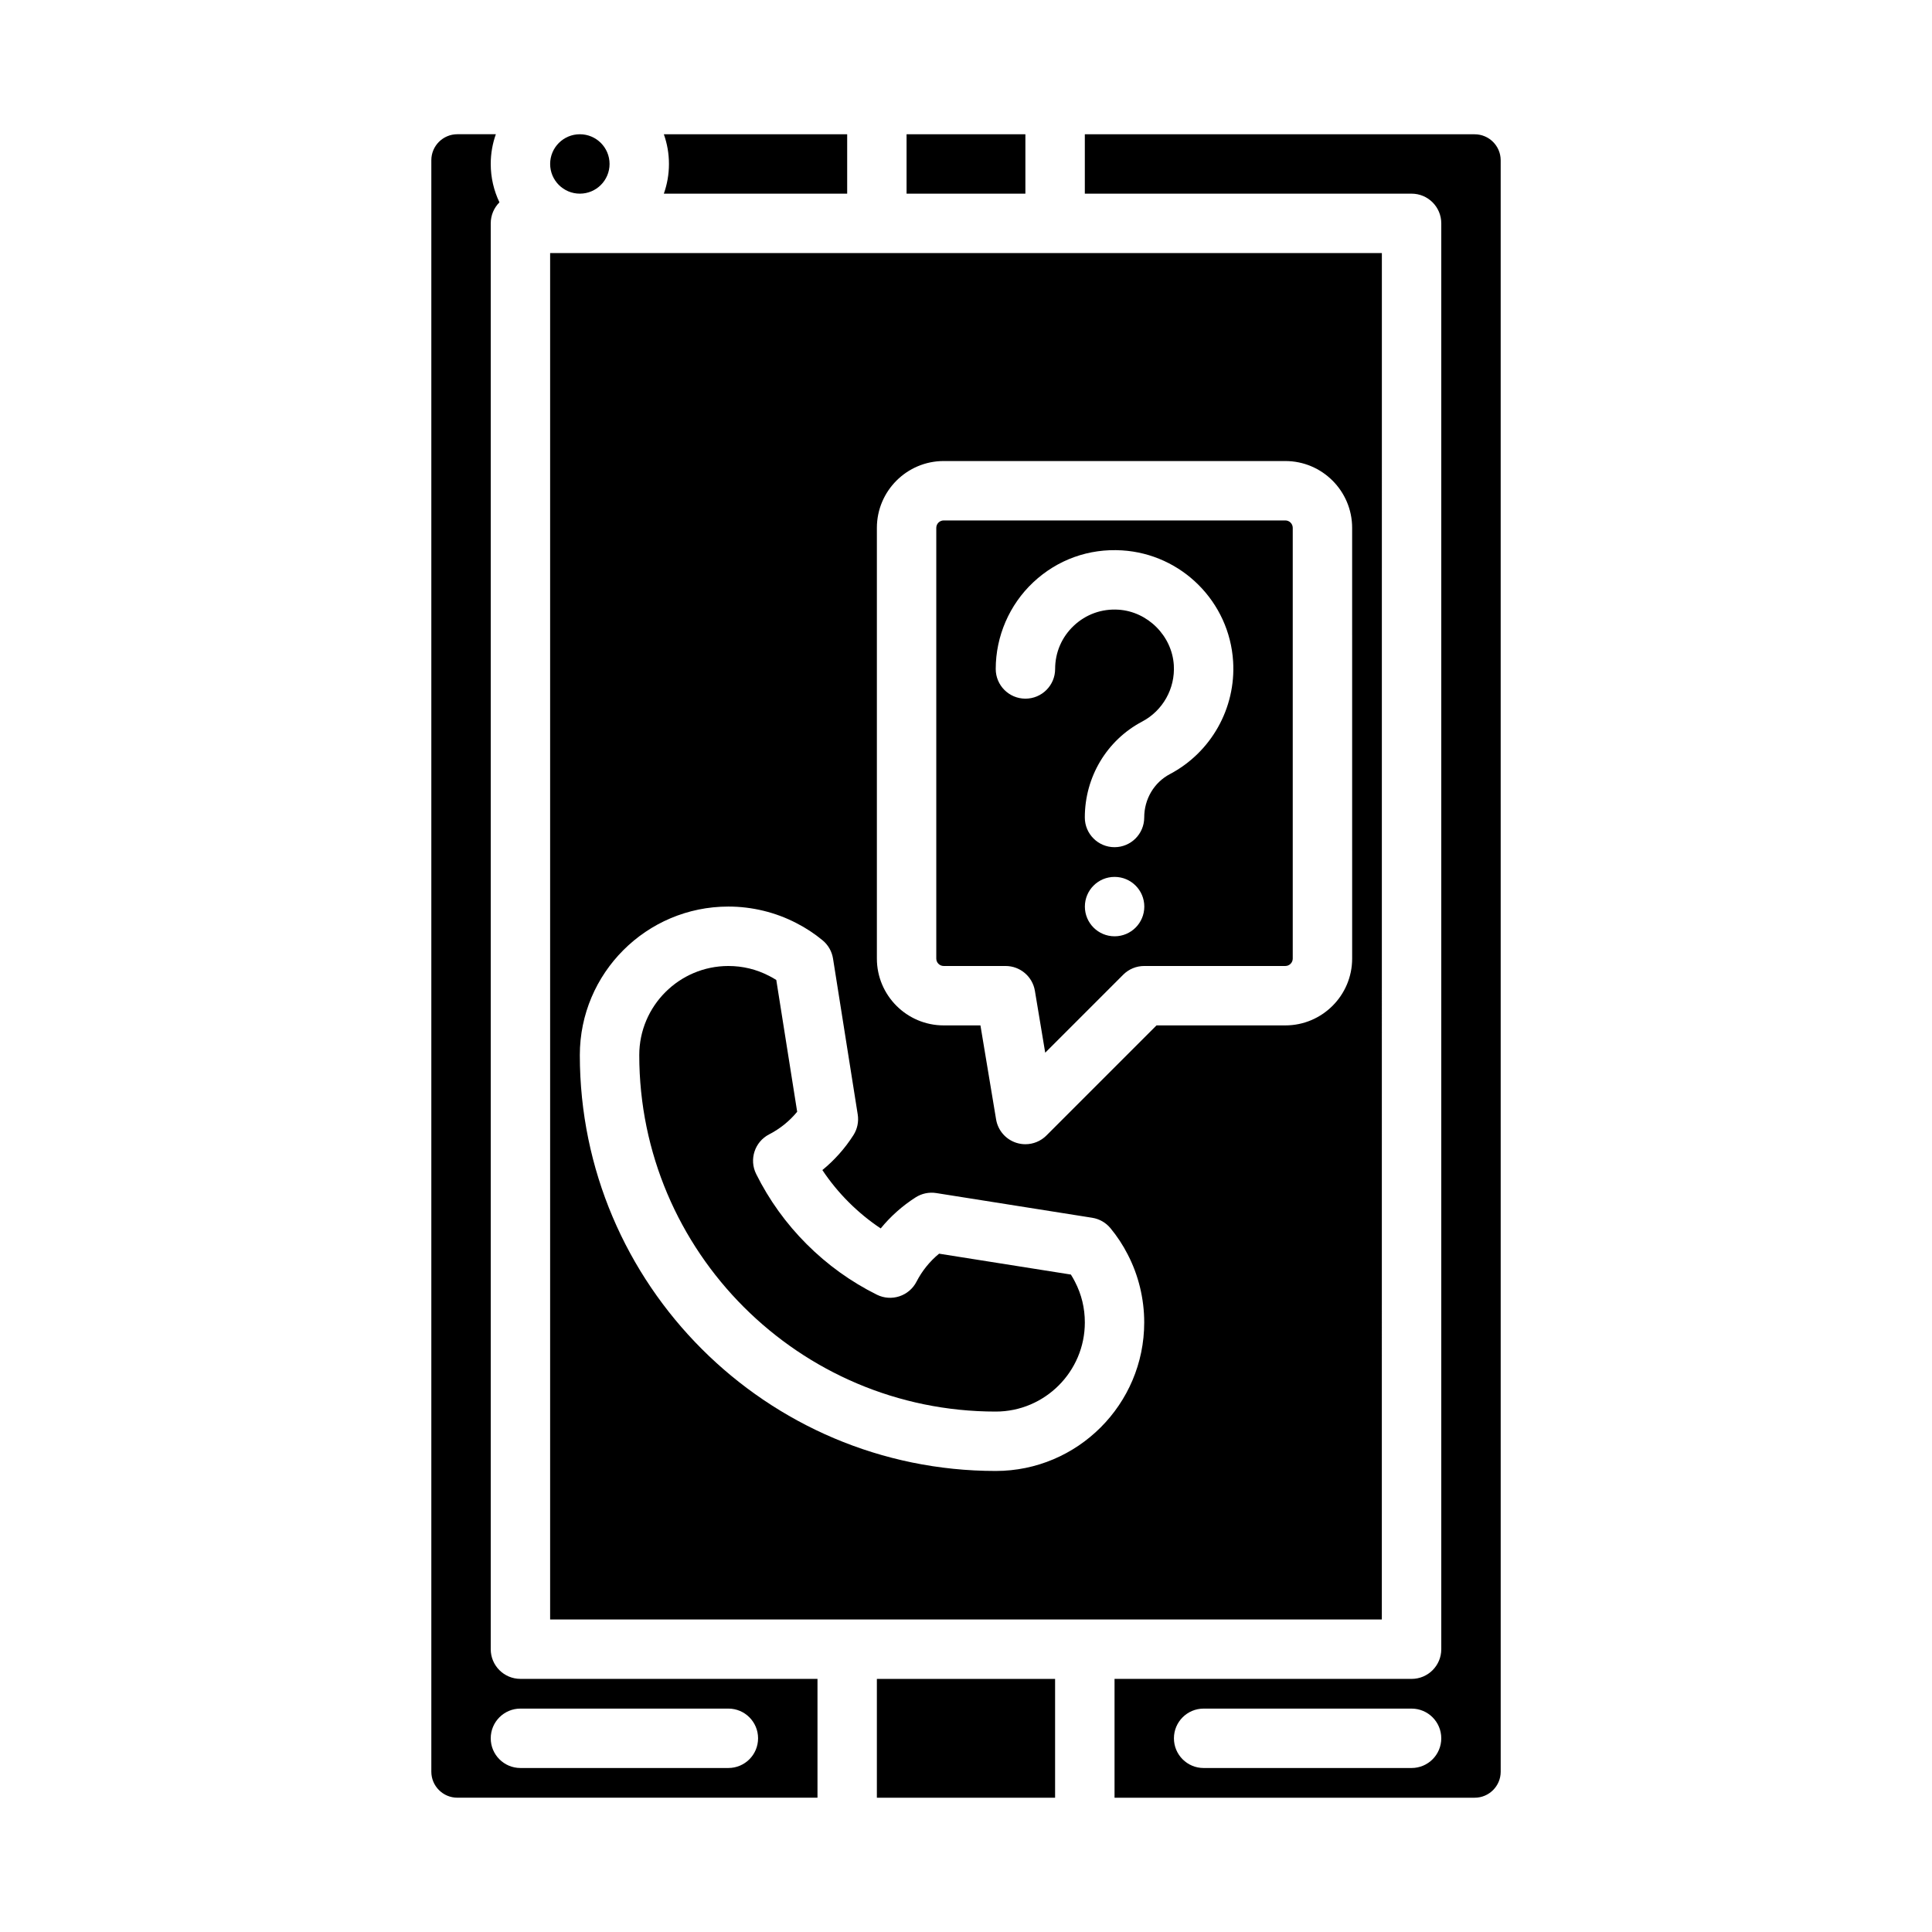
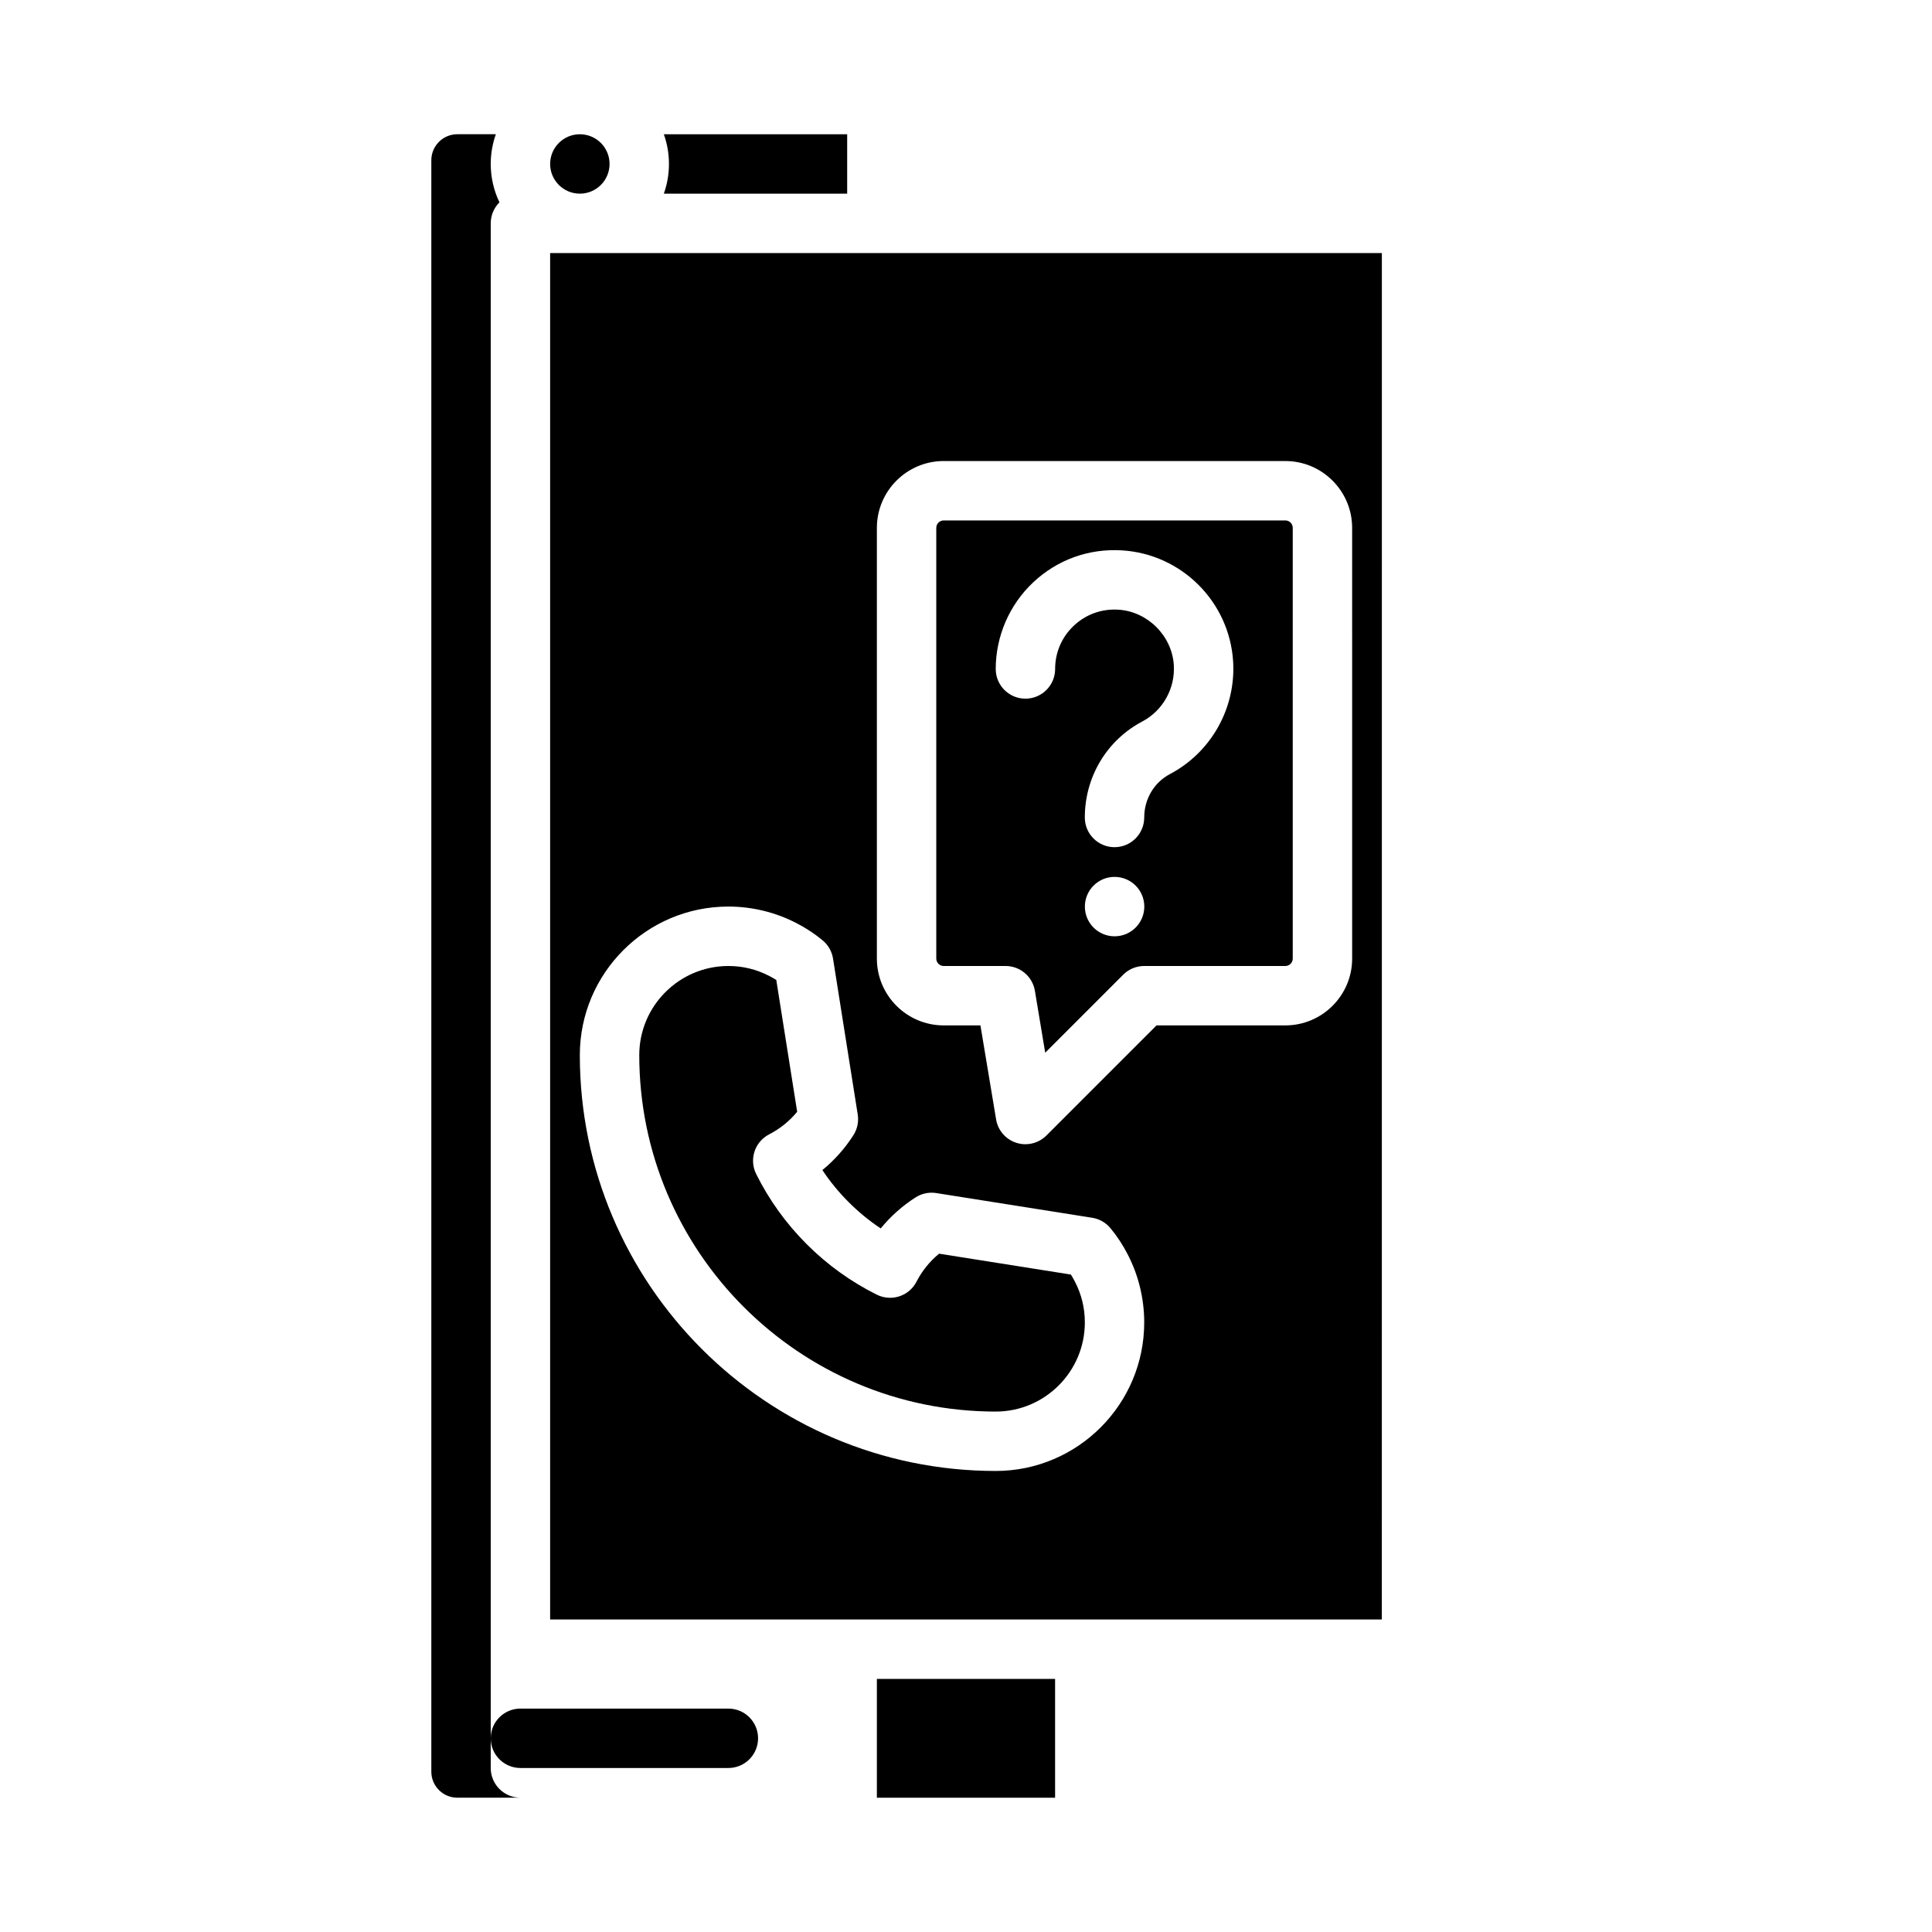
<svg xmlns="http://www.w3.org/2000/svg" fill="#000000" width="800px" height="800px" version="1.1" viewBox="144 144 512 512">
  <g>
    <path d="m305.54 187.45c0 4.348-3.523 7.871-7.871 7.871-4.348 0-7.875-3.523-7.875-7.871s3.527-7.871 7.875-7.871c4.348 0 7.871 3.523 7.871 7.871" />
    <path d="m427.79 481.77-34.922-5.531c-2.473 2.031-4.512 4.555-5.981 7.414-1.969 3.832-6.648 5.371-10.504 3.457-6.875-3.414-13.133-7.918-18.605-13.391-5.473-5.473-9.977-11.73-13.391-18.605-1.914-3.856-0.375-8.539 3.457-10.504 2.859-1.469 5.379-3.508 7.414-5.981l-5.535-34.926c-0.602-0.383-1.223-0.738-1.863-1.062-3.391-1.762-7.016-2.641-10.832-2.641-13.023 0-23.617 10.598-23.617 23.617 0.008 52.082 42.383 94.461 94.465 94.465 13.023 0 23.617-10.598 23.617-23.617 0-3.816-0.879-7.441-2.613-10.781-0.336-0.668-0.699-1.305-1.09-1.914z" />
    <path d="m376.38 588.93h47.23v31.488h-47.23z" />
-     <path d="m274.05 581.05v-377.86c0-2.176 0.883-4.144 2.309-5.57-1.48-3.082-2.309-6.535-2.309-10.176 0-2.758 0.48-5.406 1.355-7.871h-10.211c-3.797 0-6.887 3.09-6.887 6.887v427.06c0 3.797 3.09 6.887 6.887 6.887h95.449v-31.488h-78.719c-4.352 0-7.875-3.523-7.875-7.871zm70.848 23.617c0 4.348-3.523 7.871-7.871 7.871h-55.105c-4.348 0-7.871-3.523-7.871-7.871s3.523-7.871 7.871-7.871h55.105c4.348 0 7.871 3.523 7.871 7.871z" />
+     <path d="m274.05 581.05v-377.86c0-2.176 0.883-4.144 2.309-5.57-1.48-3.082-2.309-6.535-2.309-10.176 0-2.758 0.48-5.406 1.355-7.871h-10.211c-3.797 0-6.887 3.09-6.887 6.887v427.06c0 3.797 3.09 6.887 6.887 6.887h95.449h-78.719c-4.352 0-7.875-3.523-7.875-7.871zm70.848 23.617c0 4.348-3.523 7.871-7.871 7.871h-55.105c-4.348 0-7.871-3.523-7.871-7.871s3.523-7.871 7.871-7.871h55.105c4.348 0 7.871 3.523 7.871 7.871z" />
    <path d="m368.51 195.32v-15.742h-48.586c0.875 2.465 1.355 5.113 1.355 7.871s-0.48 5.406-1.355 7.871z" />
-     <path d="m384.25 179.58h31.488v15.742h-31.488z" />
    <path d="m510.21 211.07h-220.42v362.11h220.41zm-102.34 322.75c-60.762-0.008-110.2-49.449-110.21-110.21 0-21.707 17.656-39.363 39.363-39.363 6.277 0 12.512 1.516 18.039 4.387 2.453 1.25 4.805 2.797 6.945 4.57 1.477 1.223 2.453 2.938 2.754 4.832l6.547 41.32c0.301 1.902-0.105 3.848-1.141 5.469-2.242 3.512-5.027 6.633-8.23 9.254 2.023 3.039 4.352 5.883 6.965 8.496s5.457 4.945 8.496 6.969c2.621-3.203 5.738-5.984 9.254-8.23 1.621-1.035 3.57-1.441 5.469-1.141l41.324 6.547c1.891 0.301 3.609 1.277 4.832 2.754 1.773 2.141 3.32 4.492 4.594 6.996 2.844 5.477 4.359 11.711 4.359 17.988 0 21.703-17.656 39.363-39.363 39.363zm94.465-135.79c0 9.766-7.945 17.711-17.711 17.711h-34.133l-29.184 29.184c-1.5 1.5-3.512 2.305-5.566 2.305-0.805 0-1.613-0.121-2.402-0.375-2.809-0.898-4.879-3.293-5.363-6.203l-4.148-24.91h-9.734c-9.766 0-17.711-7.945-17.711-17.711v-114.14c0-9.766 7.945-17.711 17.711-17.711h90.527c9.766 0 17.711 7.945 17.711 17.711z" />
    <path d="m484.62 281.92h-90.527c-1.086 0-1.969 0.883-1.969 1.969v114.14c0 1.086 0.883 1.969 1.969 1.969h16.398c3.848 0 7.133 2.781 7.766 6.578l2.734 16.398 20.672-20.672c1.477-1.477 3.477-2.305 5.566-2.305h37.391c1.086 0 1.969-0.883 1.969-1.969v-114.14c0-1.086-0.883-1.969-1.969-1.969zm-45.242 110.21c-4.348 0-7.875-3.523-7.875-7.871s3.519-7.871 7.867-7.871h0.012c4.348 0 7.871 3.523 7.871 7.871-0.004 4.348-3.527 7.871-7.875 7.871zm14.656-42.984c-4.195 2.215-6.805 6.621-6.805 11.496 0 4.348-3.523 7.871-7.871 7.871s-7.871-3.523-7.871-7.871c0-10.734 5.824-20.473 15.203-25.422 5.477-2.891 8.766-8.758 8.383-14.957-0.48-7.758-6.934-14.211-14.691-14.691-4.41-0.281-8.602 1.23-11.797 4.234-3.203 3.008-4.965 7.086-4.965 11.477 0 4.348-3.523 7.871-7.871 7.871s-7.871-3.523-7.871-7.871c0-8.656 3.617-17.02 9.926-22.949 6.398-6.012 14.754-9.027 23.555-8.477 15.797 0.98 28.449 13.633 29.43 29.43 0.762 12.367-5.812 24.086-16.754 29.859z" />
-     <path d="m534.81 179.58h-103.32v15.742h86.594c4.348 0 7.871 3.523 7.871 7.871v377.86c0 4.348-3.523 7.871-7.871 7.871h-78.719v31.488h95.449c3.797 0 6.887-3.09 6.887-6.887l-0.004-427.05c0-3.797-3.09-6.887-6.887-6.887zm-16.73 432.96h-55.105c-4.348 0-7.871-3.523-7.871-7.871s3.523-7.871 7.871-7.871h55.105c4.348 0 7.871 3.523 7.871 7.871s-3.523 7.871-7.871 7.871z" />
  </g>
</svg>